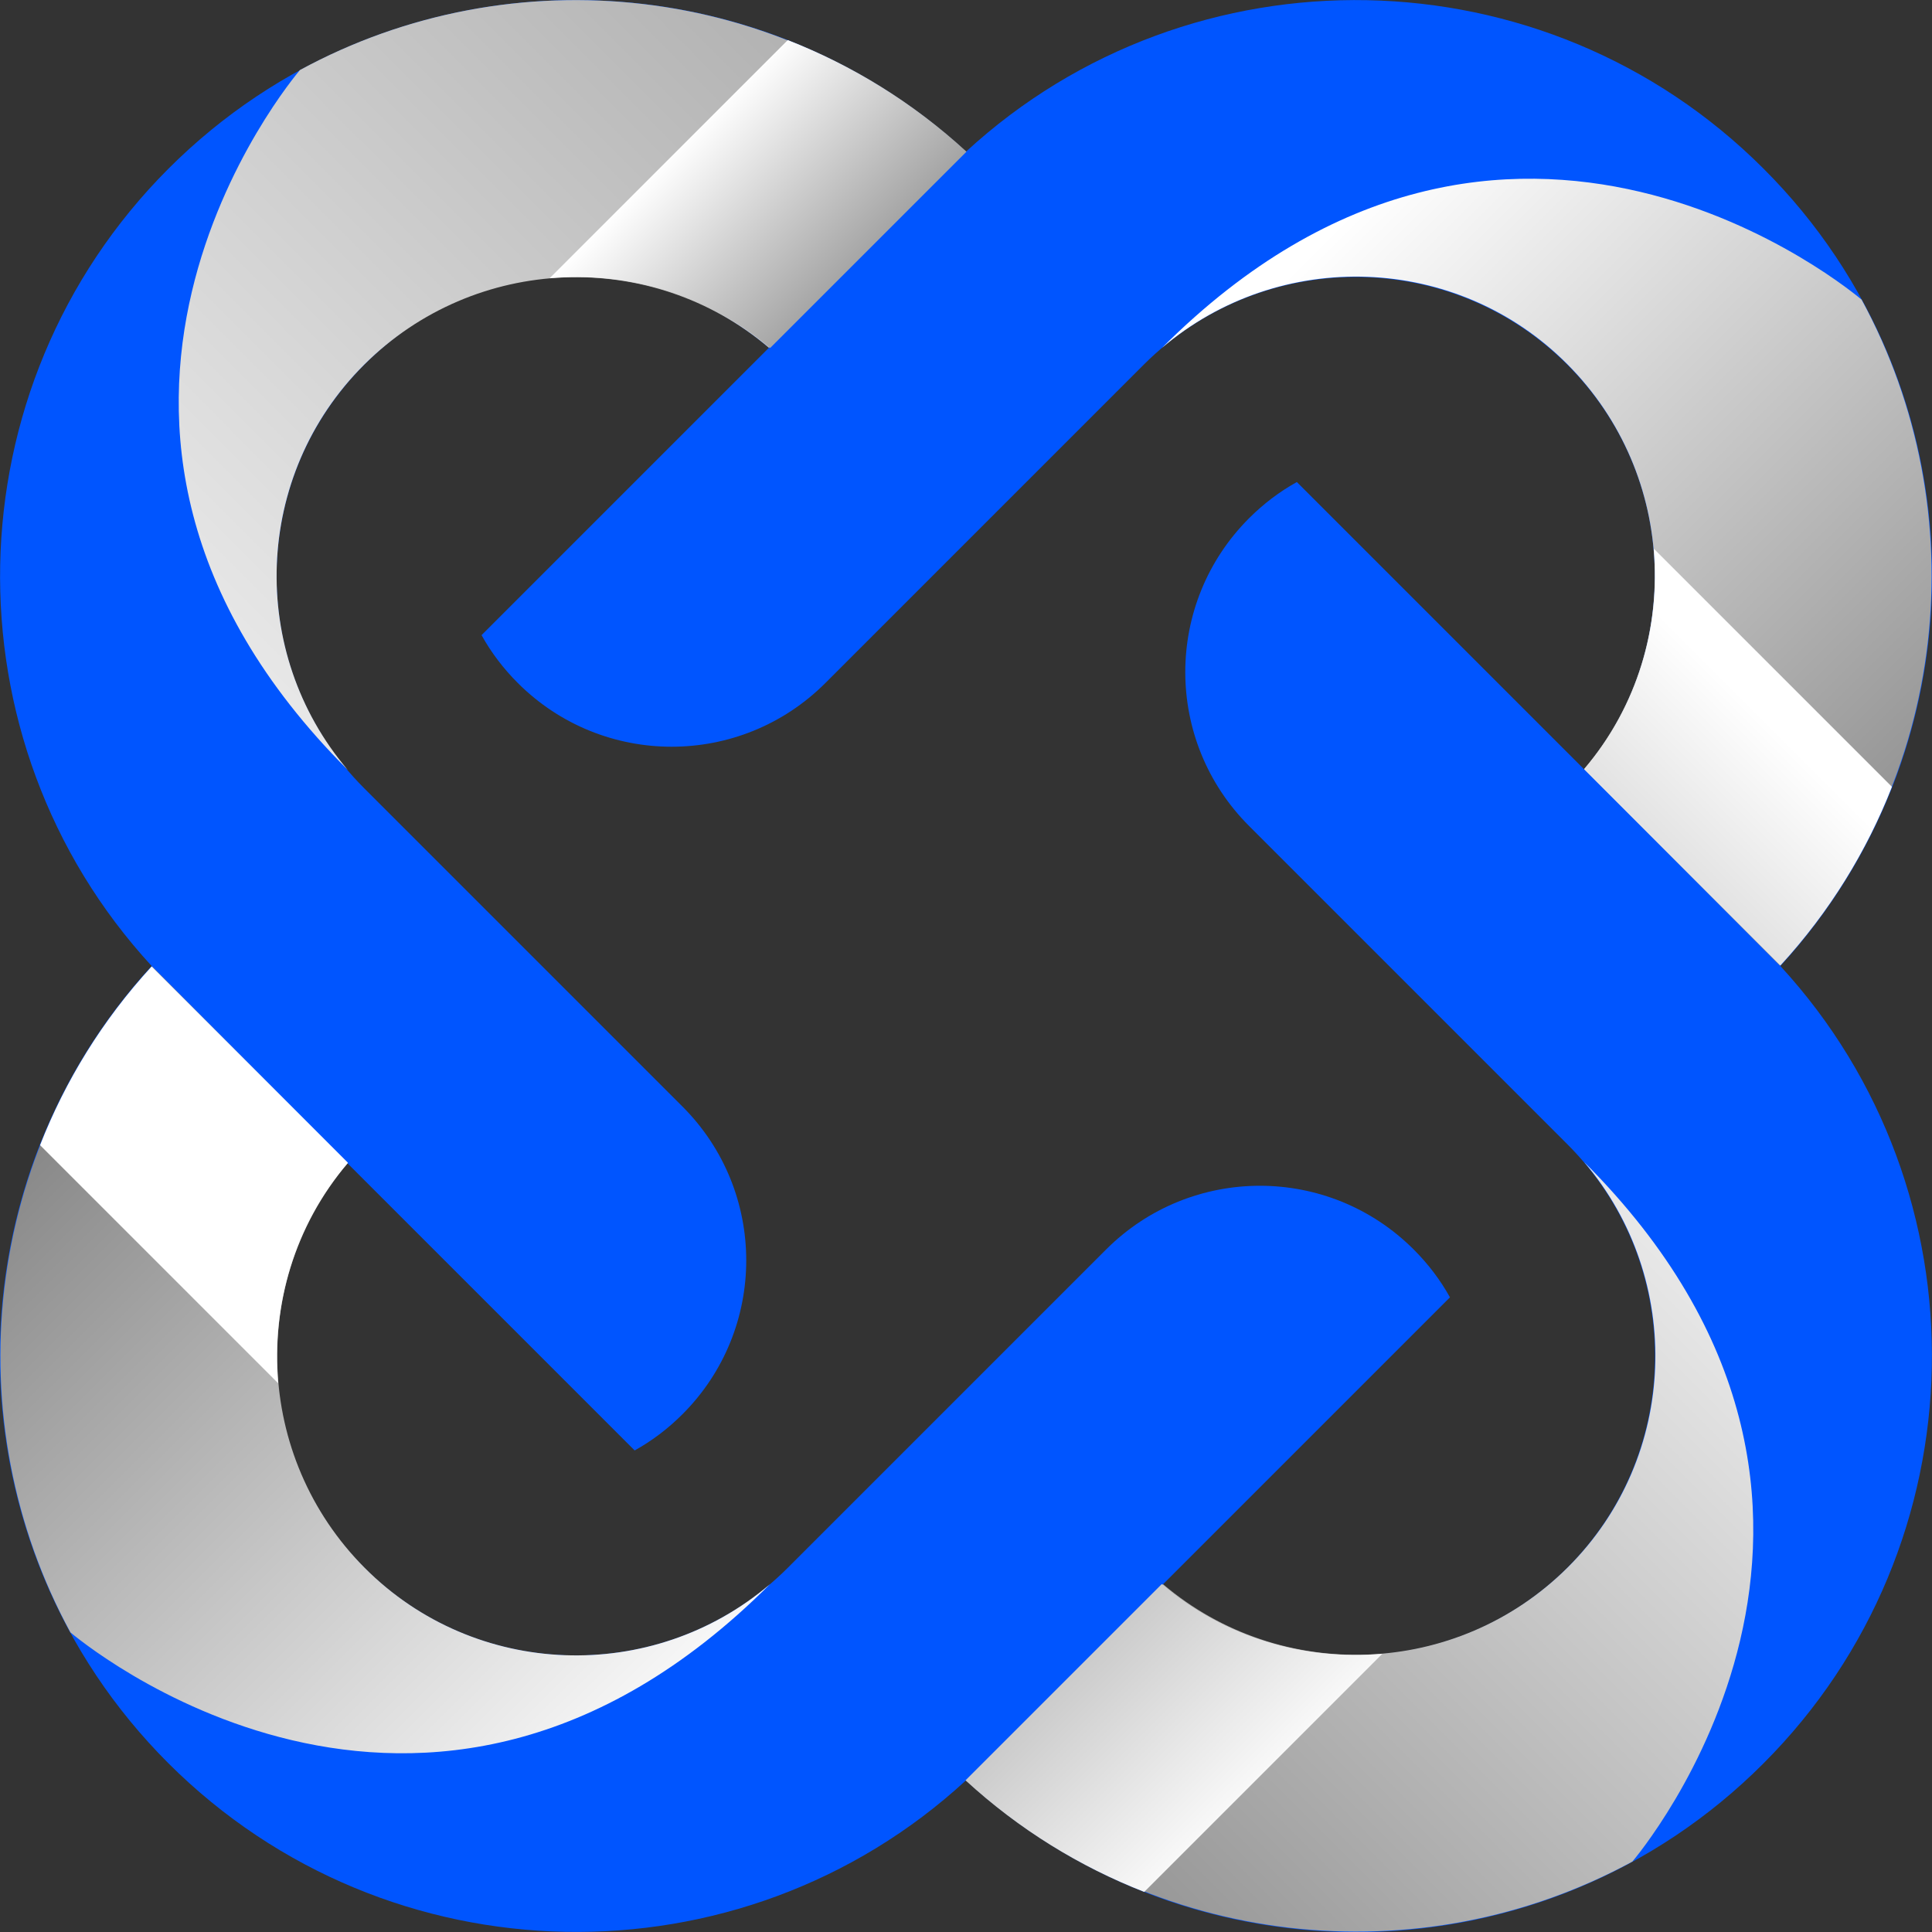
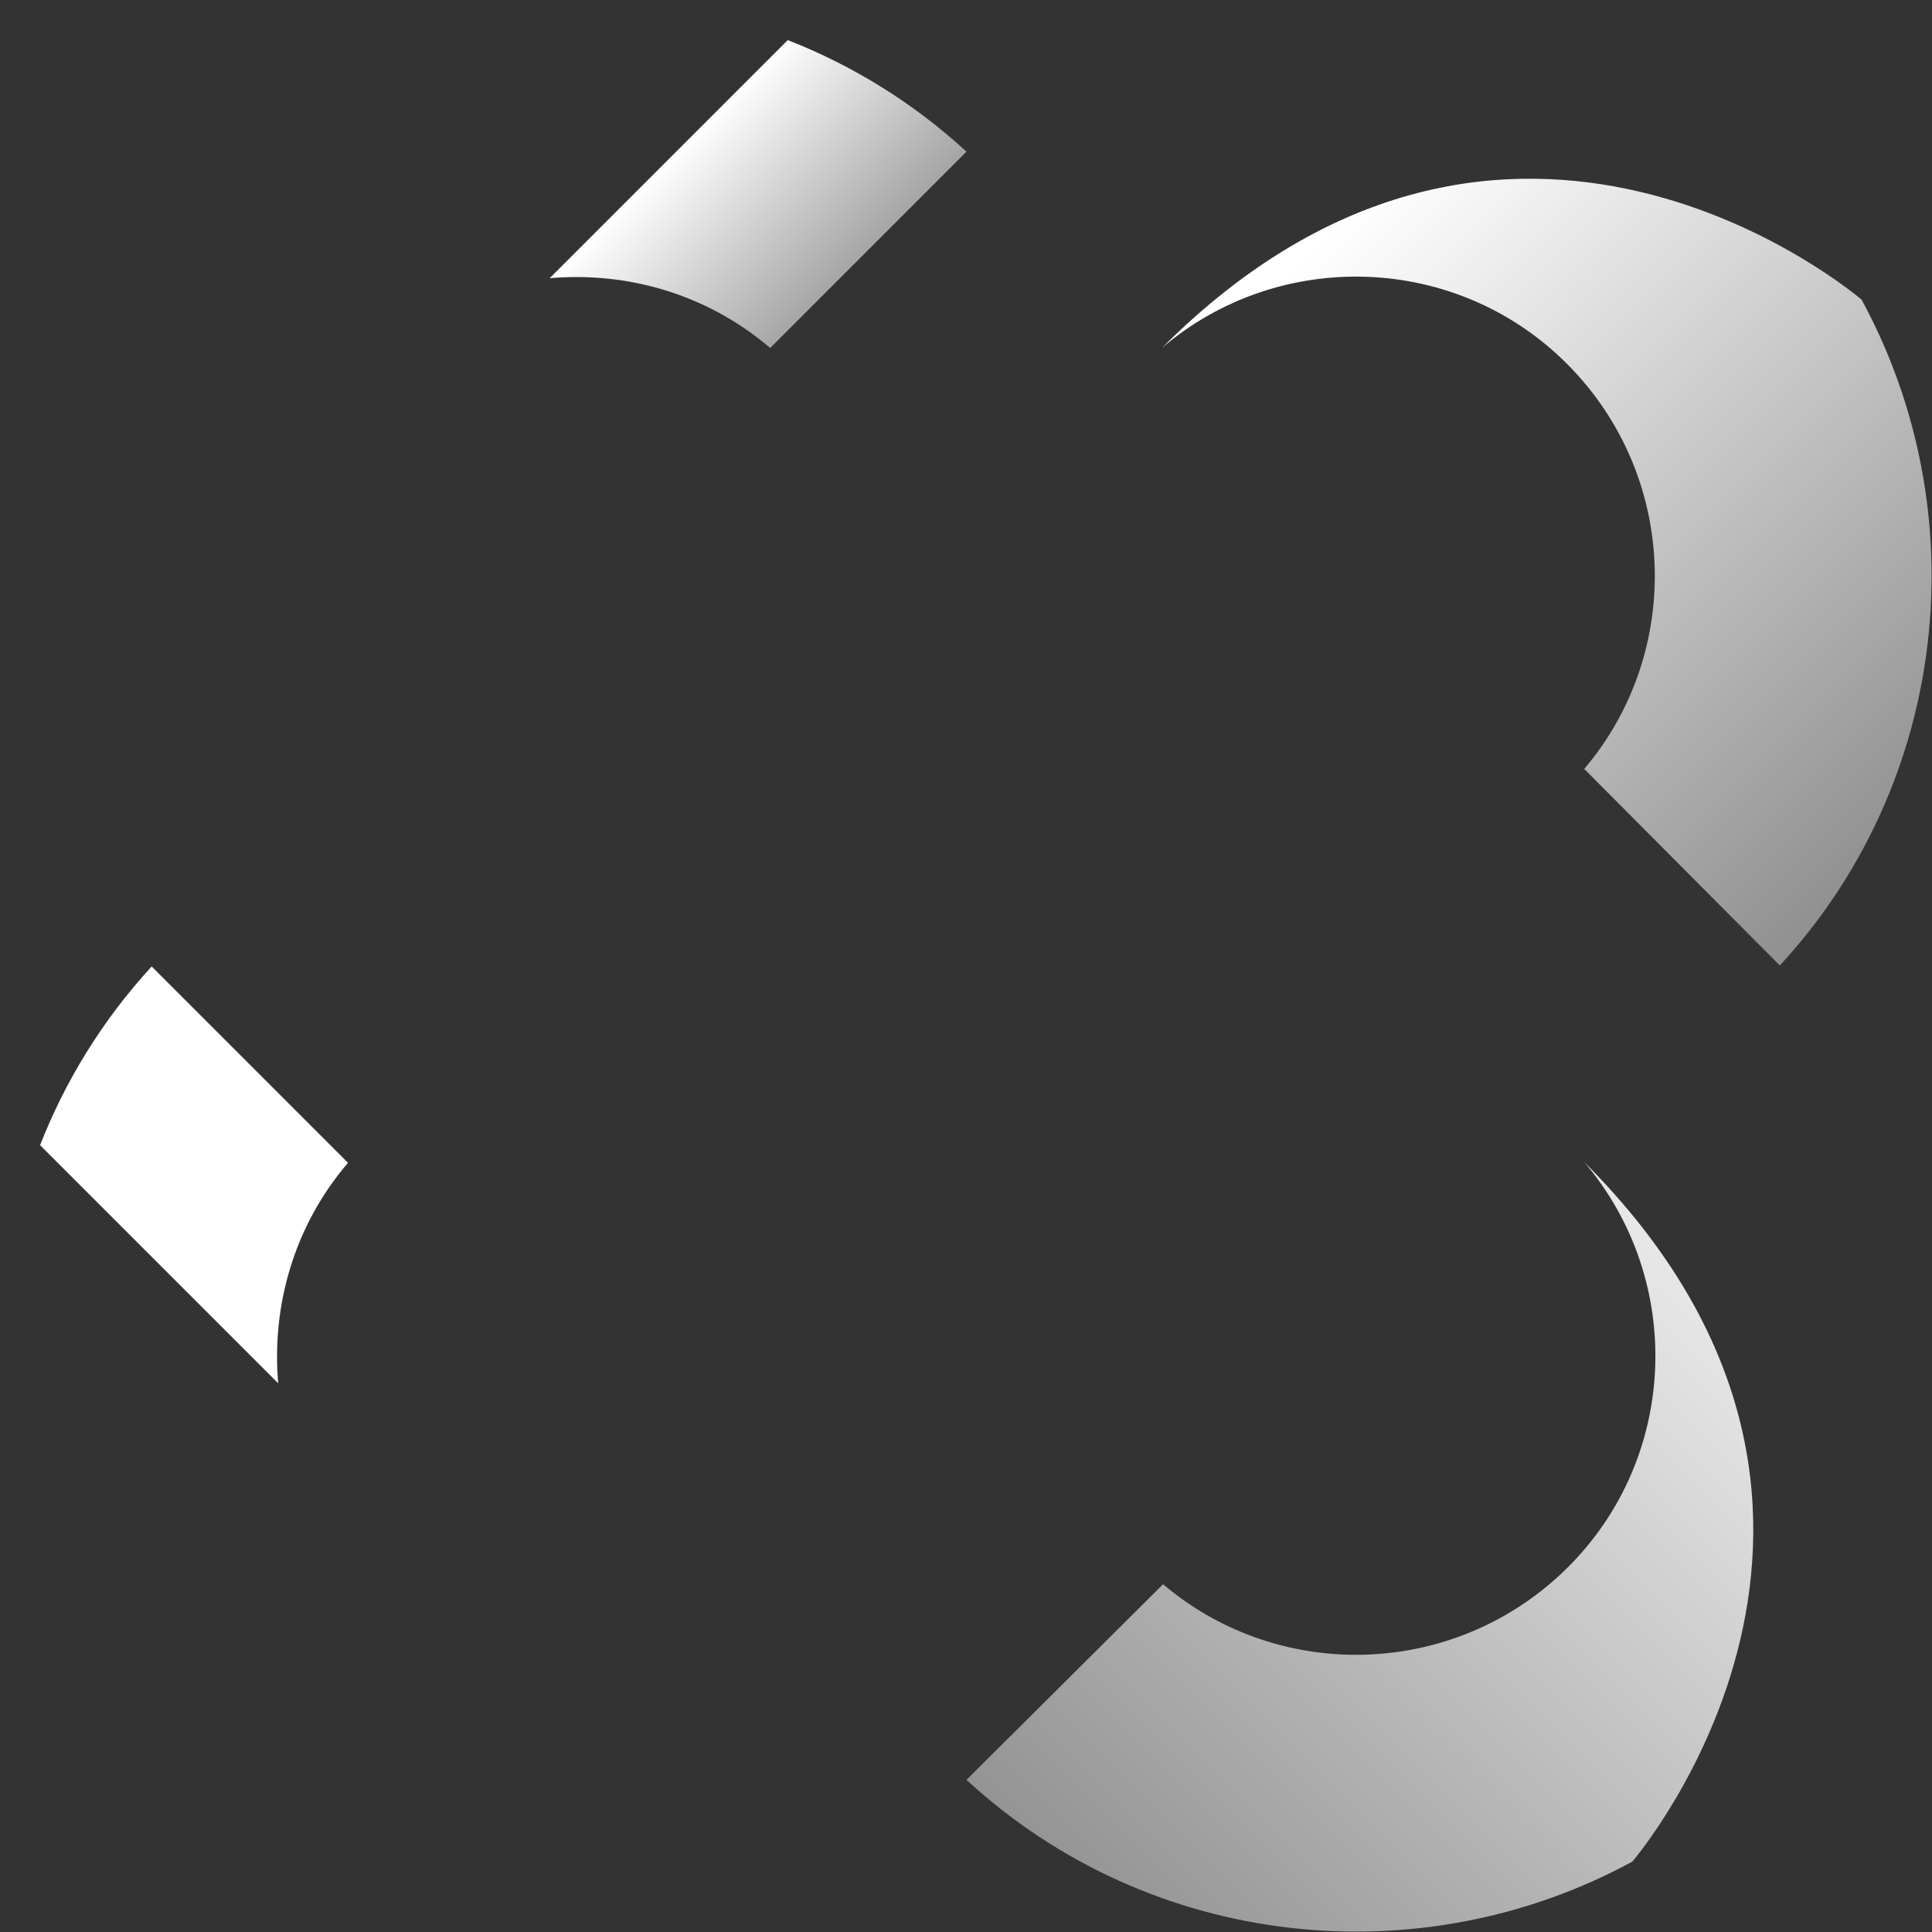
<svg xmlns="http://www.w3.org/2000/svg" xmlns:xlink="http://www.w3.org/1999/xlink" viewBox="0 0 40 40">
  <rect x="0" y="0" width="40" height="40" fill="#333333" stroke="none" />
  <defs>
    <style>
      .cls-1 {
        fill: url(#linear-gradient-2);
      }

      .cls-1, .cls-2, .cls-3, .cls-4, .cls-5, .cls-6, .cls-7, .cls-8 {
        mix-blend-mode: multiply;
      }

      .cls-9 {
        fill: #05f;
      }

      .cls-2 {
        fill: url(#linear-gradient-4);
      }

      .cls-10 {
        isolation: isolate;
      }

      .cls-3 {
        fill: url(#linear-gradient-8);
      }

      .cls-4 {
        fill: url(#linear-gradient-5);
      }

      .cls-5 {
        fill: url(#linear-gradient-3);
      }

      .cls-6 {
        fill: url(#linear-gradient);
      }

      .cls-7 {
        fill: url(#linear-gradient-6);
      }

      .cls-8 {
        fill: url(#linear-gradient-7);
      }
    </style>
    <linearGradient id="linear-gradient" x1="478.83" y1="901.84" x2="478.83" y2="860.68" gradientTransform="translate(-962.18 -260.42) rotate(-45)" gradientUnits="userSpaceOnUse">
      <stop offset=".04" stop-color="#fff" />
      <stop offset="1" stop-color="#000" />
    </linearGradient>
    <linearGradient id="linear-gradient-2" x1="482.48" y1="875.4" x2="564.88" y2="875.4" gradientTransform="translate(-962.18 -260.42) rotate(-45)" gradientUnits="userSpaceOnUse">
      <stop offset="0" stop-color="#fff" />
      <stop offset="1" stop-color="#000" />
    </linearGradient>
    <linearGradient id="linear-gradient-3" x1="507.3" y1="910.19" x2="452.64" y2="910.19" xlink:href="#linear-gradient-2" />
    <linearGradient id="linear-gradient-4" x1="513.61" y1="887.39" x2="513.61" y2="927.06" xlink:href="#linear-gradient-2" />
    <linearGradient id="linear-gradient-5" x1="488.28" y1="909.6" x2="488.28" y2="885.42" xlink:href="#linear-gradient-2" />
    <linearGradient id="linear-gradient-6" x1="511.54" y1="900.73" x2="481.2" y2="900.73" xlink:href="#linear-gradient-2" />
    <linearGradient id="linear-gradient-7" x1="504.13" y1="876.58" x2="504.3" y2="888.85" xlink:href="#linear-gradient-2" />
    <linearGradient id="linear-gradient-8" x1="483.01" y1="883.67" x2="499.87" y2="872.3" gradientTransform="translate(-962.18 -260.42) rotate(-45)" gradientUnits="userSpaceOnUse">
      <stop offset=".52" stop-color="#fff" />
      <stop offset="1" stop-color="#000" />
    </linearGradient>
  </defs>
  <g class="cls-10">
    <g id="Layer_1" data-name="Layer 1">
      <g>
-         <path class="cls-9" d="M36.51,3.49c-4.53-4.53-11.84-4.65-16.51-.35C15.32-1.16,8.02-1.04,3.49,3.49c-4.53,4.53-4.65,11.84-.35,16.51-4.3,4.68-4.19,11.98.35,16.51s11.84,4.65,16.51.35c4.68,4.3,11.98,4.19,16.51-.35,4.53-4.53,4.65-11.84.35-16.51,4.3-4.68,4.19-11.98-.35-16.51ZM32.8,15.93l-5.95-5.95c-.36.2-.69.45-.99.75-1.76,1.76-1.76,4.61,0,6.37l6.59,6.59c2.42,2.42,2.42,6.35,0,8.77-2.29,2.29-5.95,2.41-8.38.35l5.95-5.95c-.2-.36-.45-.69-.75-.99-1.76-1.76-4.61-1.76-6.37,0l-6.59,6.59c-2.42,2.42-6.35,2.42-8.77,0s-2.41-5.95-.35-8.38l5.95,5.95c.36-.2.69-.45.99-.75,1.76-1.76,1.76-4.61,0-6.37l-6.59-6.59c-2.42-2.42-2.42-6.35,0-8.77s5.95-2.41,8.38-.35l-5.95,5.95c.2.36.45.69.75.99,1.76,1.76,4.61,1.76,6.37,0l6.59-6.59c2.42-2.42,6.35-2.42,8.77,0,2.29,2.29,2.41,5.95.35,8.38Z" />
-         <path class="cls-6" d="M1.45,33.79c.12.1,7.3,6.2,14.49-.99h0c-2.43,2.07-6.1,1.96-8.39-.34s-2.41-5.95-.35-8.38l-4.05-4.07c-3.52,3.82-4.08,9.4-1.69,13.79Z" />
-         <path class="cls-1" d="M6.21,1.45c-.1.12-6.2,7.3.99,14.49h0c-2.07-2.43-1.96-6.1.34-8.39s5.95-2.41,8.38-.35l4.07-4.05C16.18-.37,10.6-.94,6.21,1.45Z" />
        <path class="cls-5" d="M33.79,38.55c.1-.12,6.2-7.3-.99-14.49h0c2.07,2.43,1.96,6.1-.34,8.39s-5.95,2.41-8.38.35l-4.07,4.05c3.82,3.52,9.4,4.08,13.79,1.69Z" />
        <path class="cls-2" d="M38.55,6.21c-.12-.1-7.3-6.2-14.49.99h0c2.43-2.07,6.1-1.96,8.39.34s2.41,5.95.35,8.38l4.05,4.07c3.52-3.82,4.08-9.4,1.69-13.79Z" />
-         <path class="cls-4" d="M24.07,32.8h0s-.02,0-.02,0l-4.06,4.06c1.11,1.02,2.37,1.79,3.7,2.31l4.93-4.93c-1.61.14-3.26-.33-4.56-1.44Z" />
-         <path class="cls-7" d="M32.8,15.93h0s0,0,0,0l4.06,4.06c1.02-1.11,1.79-2.37,2.31-3.7l-4.93-4.93c.14,1.61-.33,3.26-1.44,4.56Z" />
        <path class="cls-8" d="M15.93,7.2h0s.02,0,.02,0l4.06-4.06c-1.11-1.02-2.37-1.79-3.7-2.31l-4.93,4.93c1.61-.14,3.26.33,4.56,1.44Z" />
        <path class="cls-3" d="M7.2,24.07h0s0,0,0,0l-4.06-4.06c-1.02,1.11-1.79,2.37-2.31,3.7l4.93,4.93c-.14-1.61.33-3.26,1.44-4.56Z" />
      </g>
    </g>
  </g>
</svg>